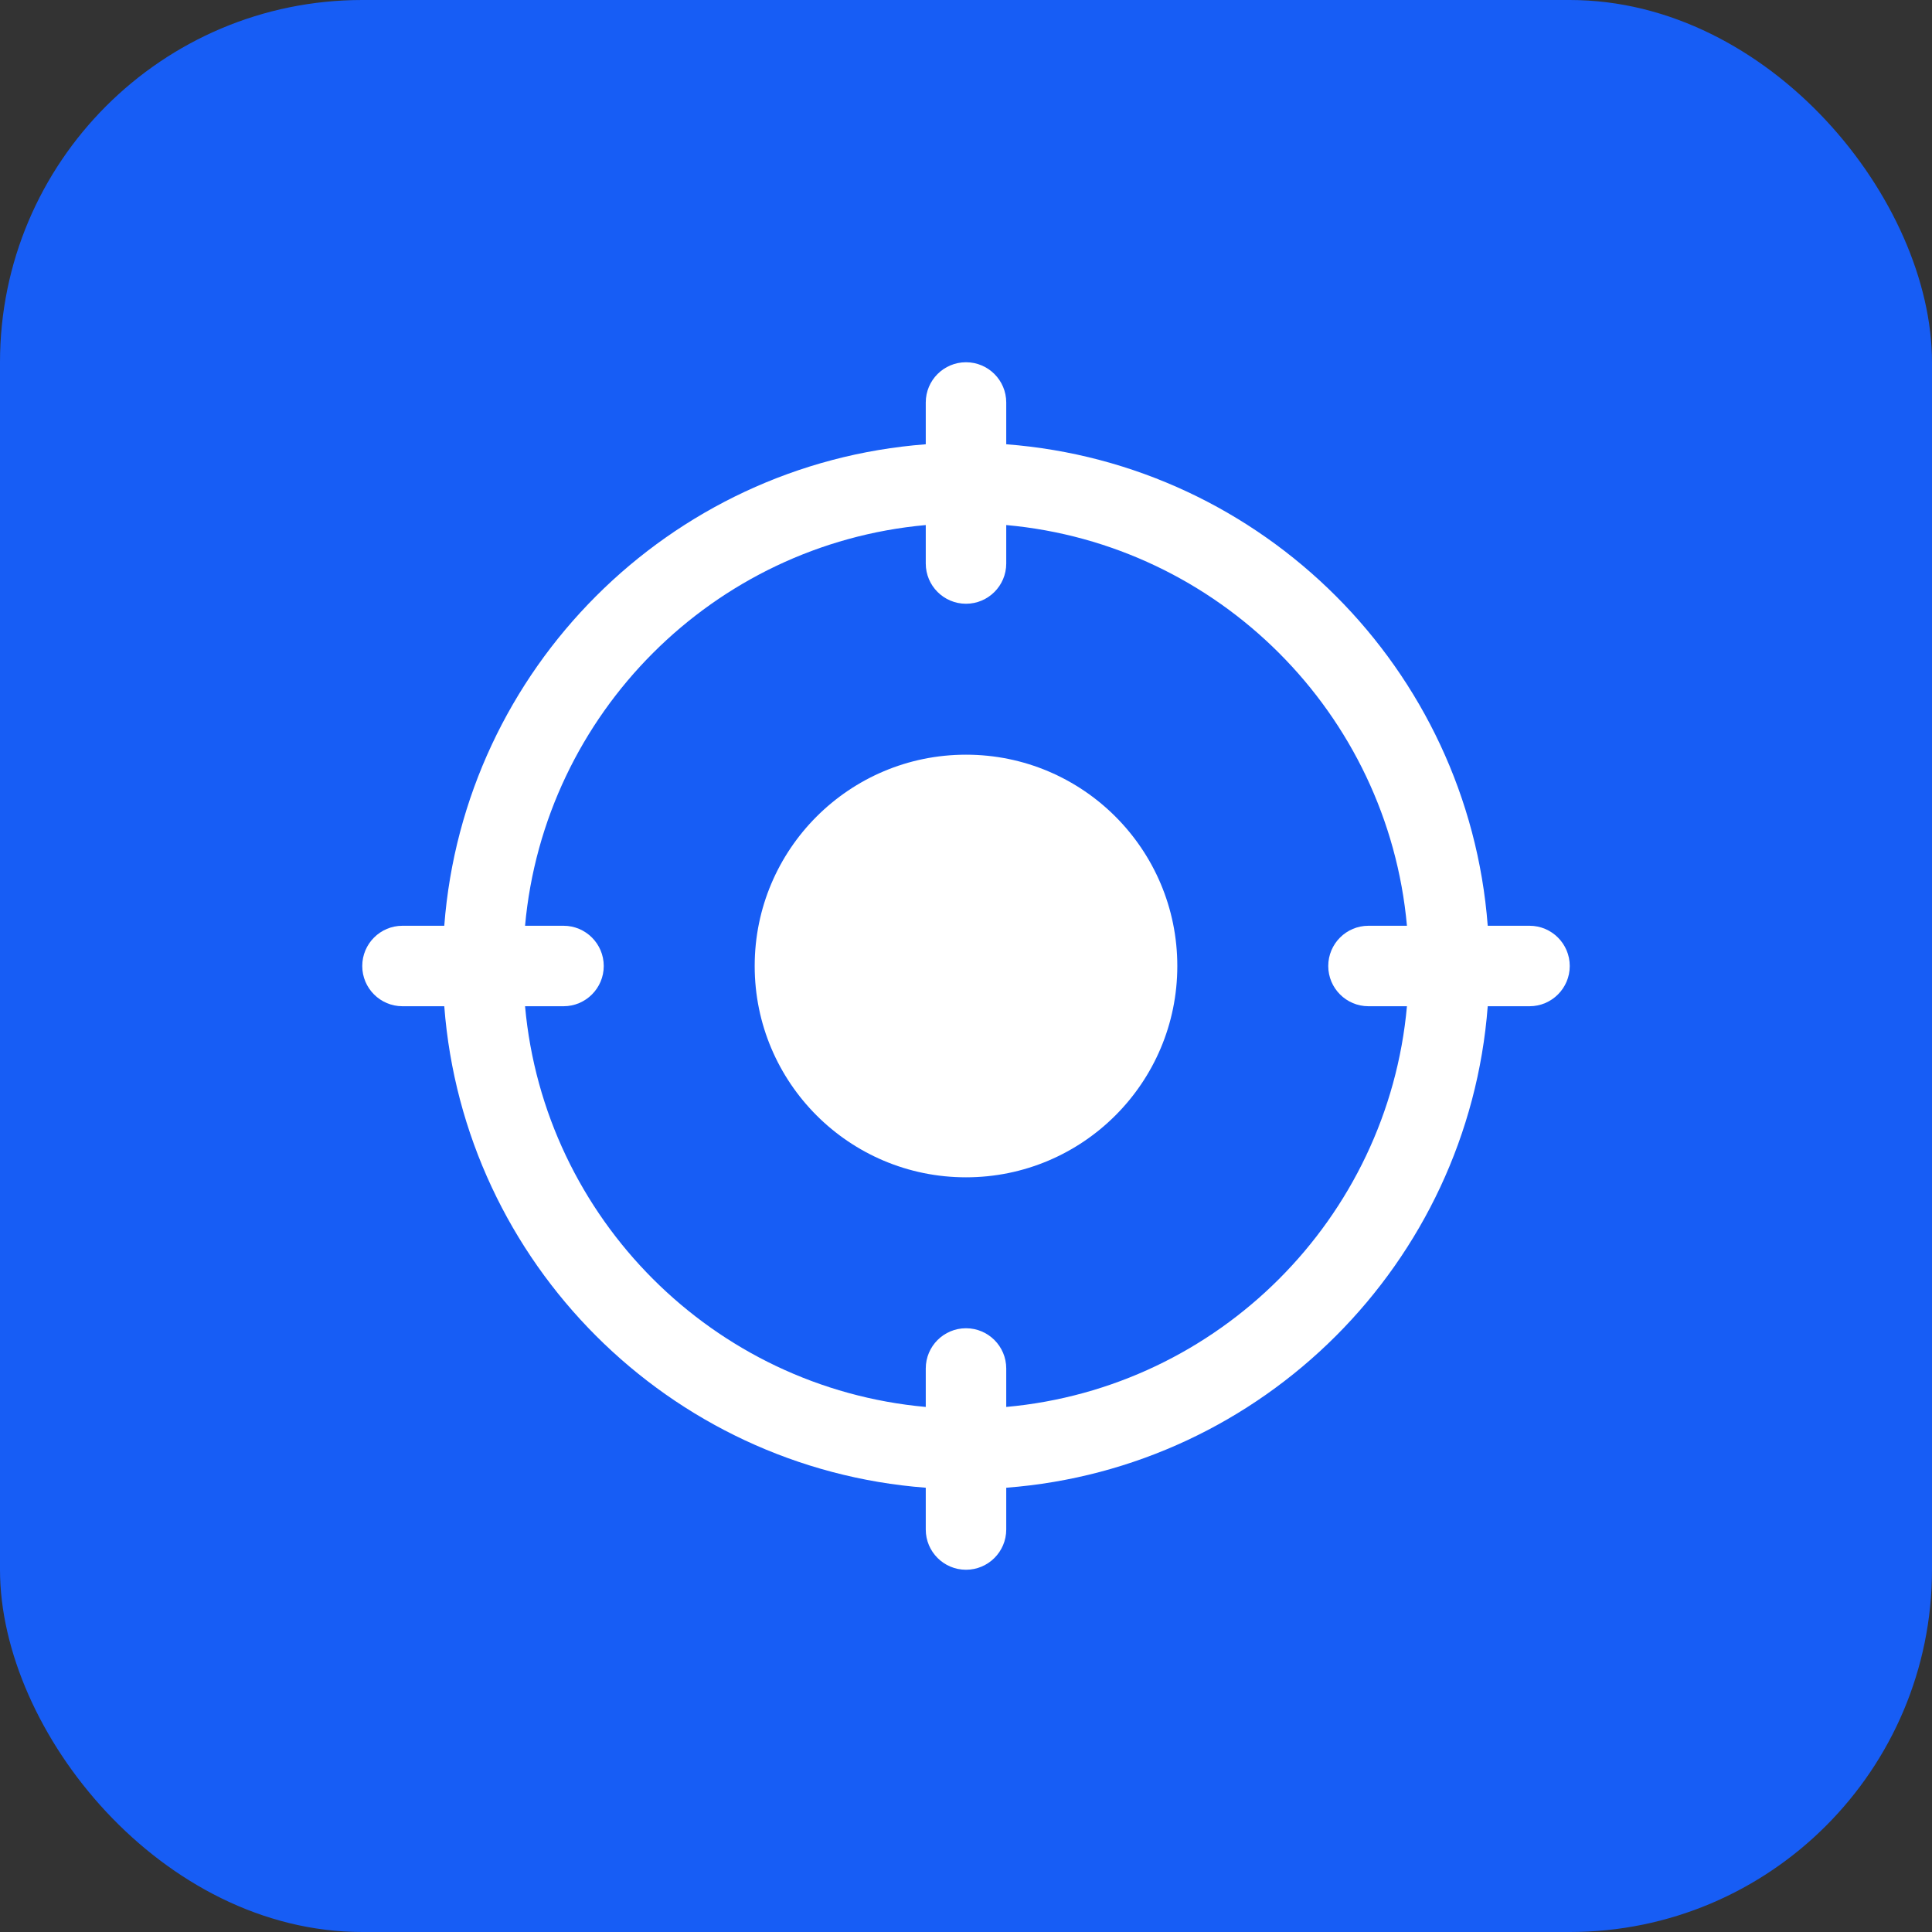
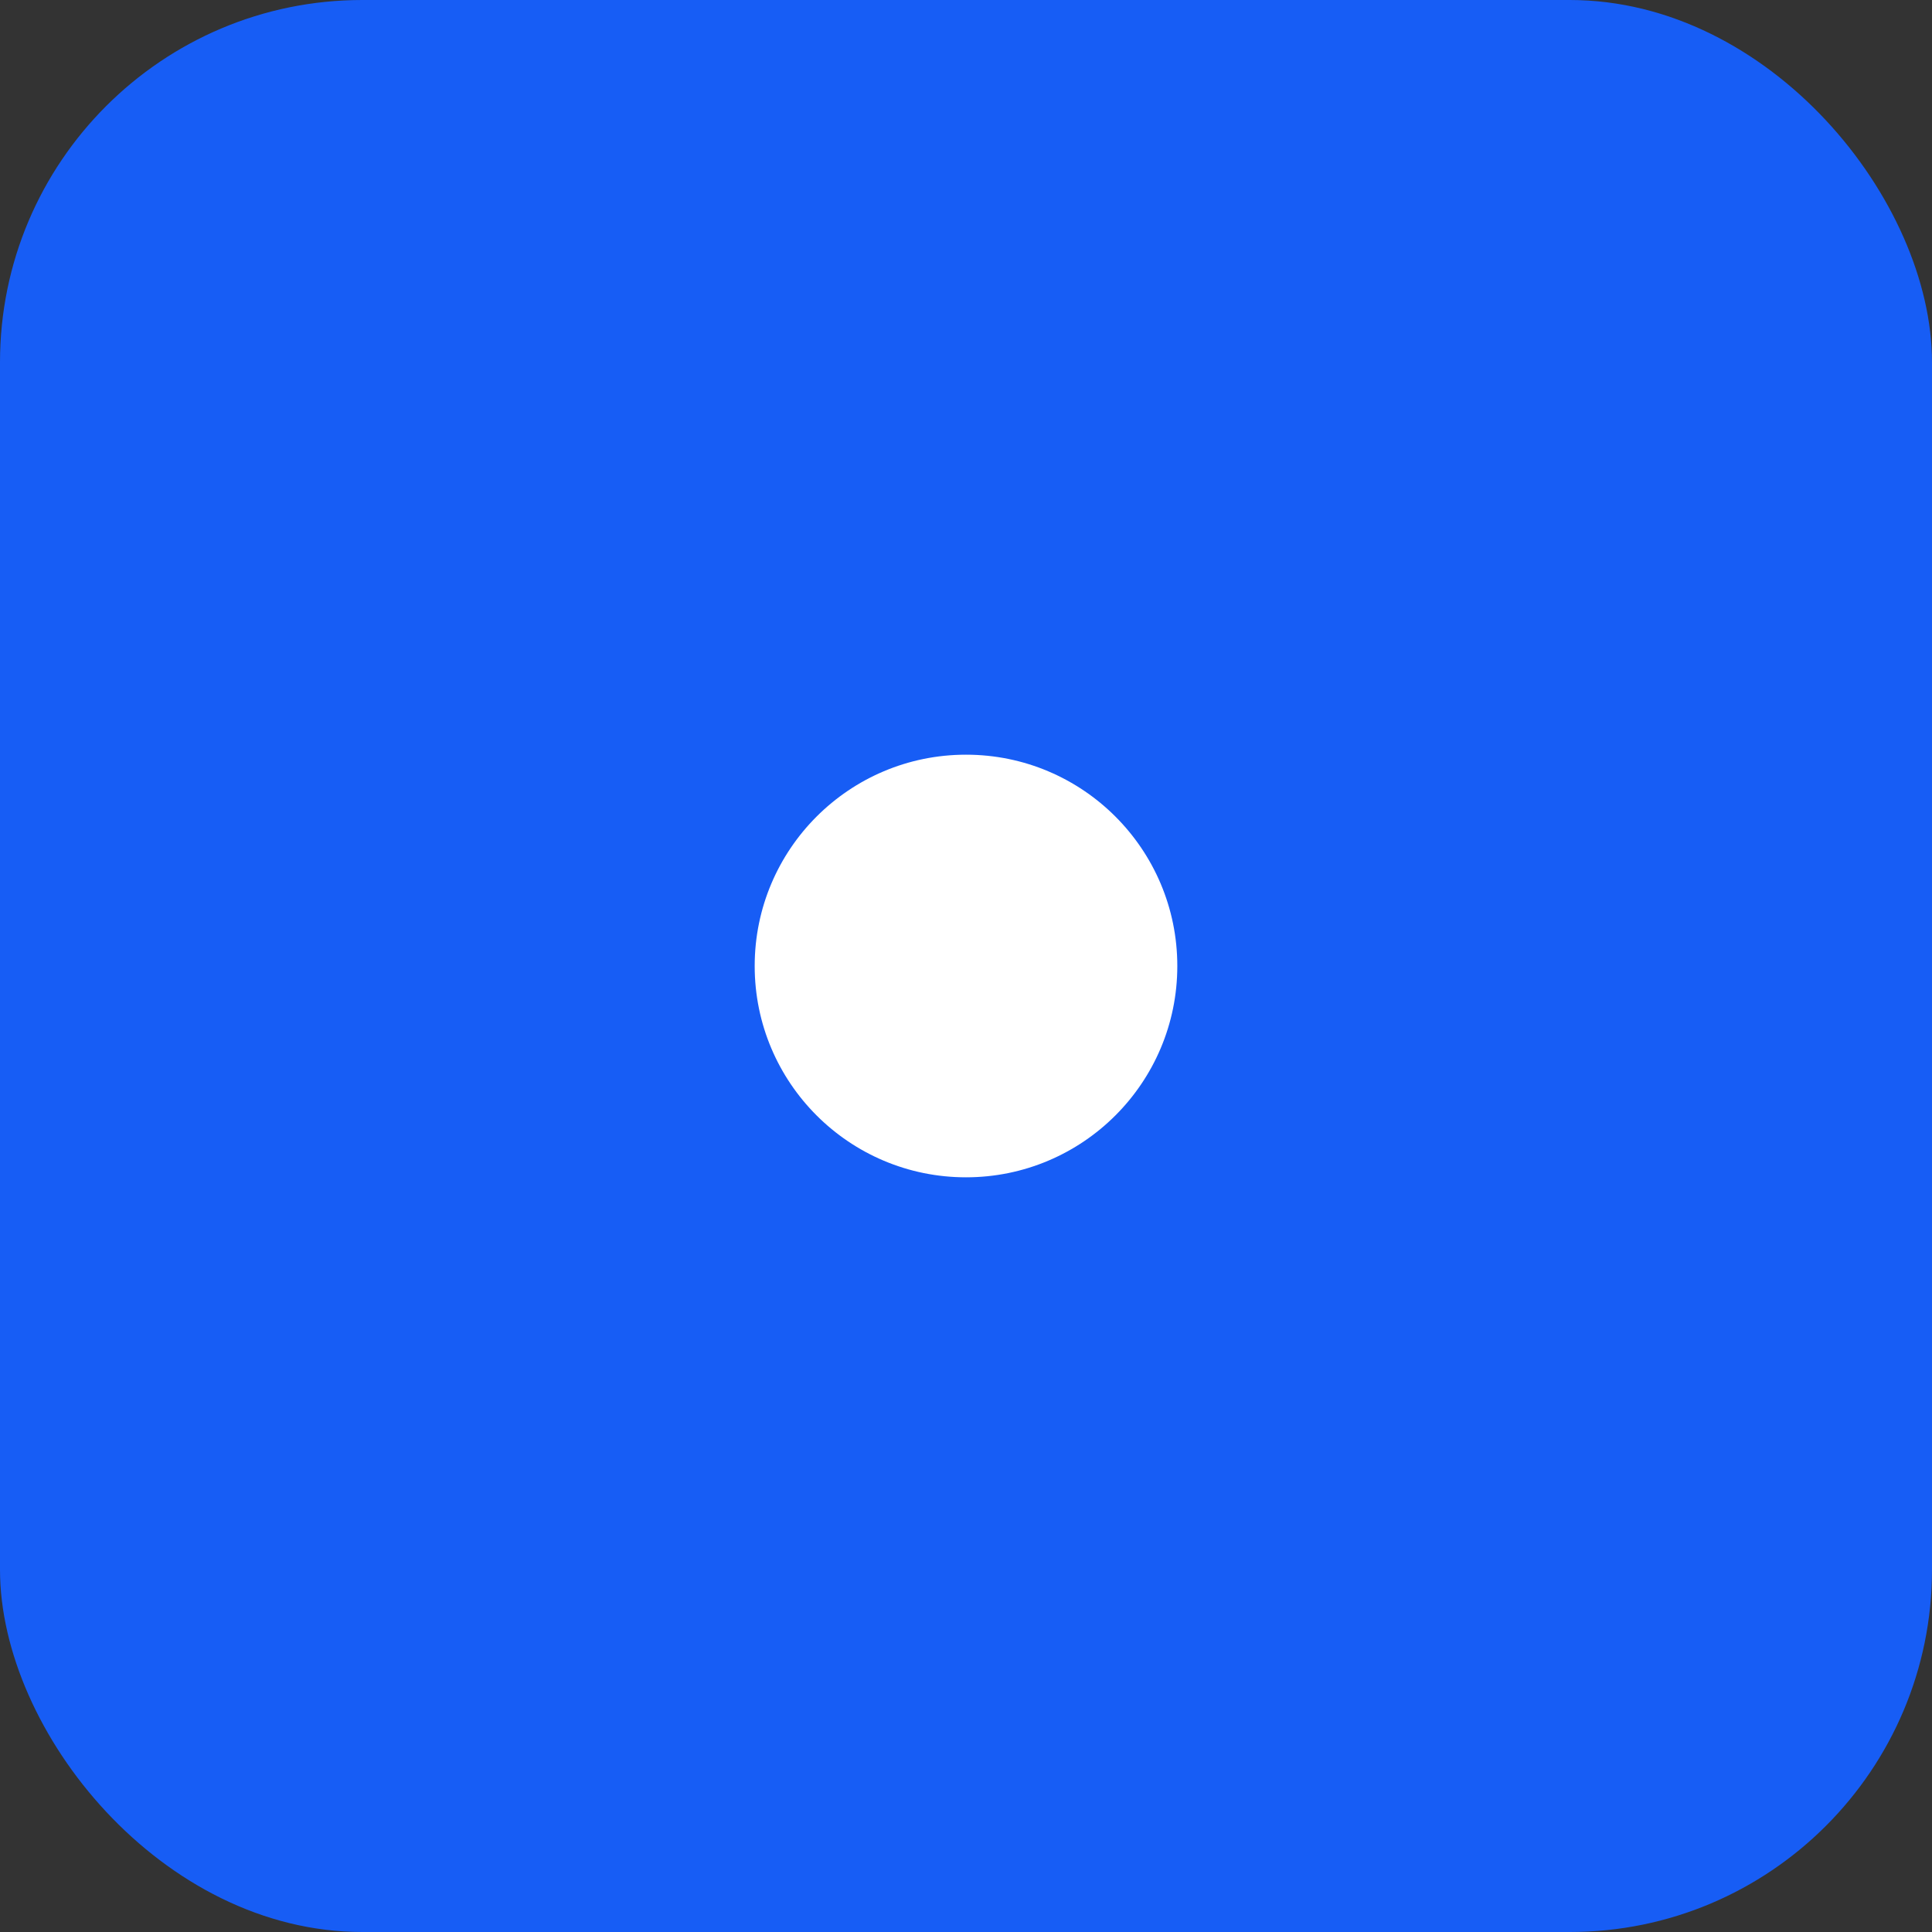
<svg xmlns="http://www.w3.org/2000/svg" width="64" height="64" viewBox="0 0 64 64" fill="none">
  <rect x="0" y="0" width="64" height="64" fill="#333333" stroke="none" />
  <rect width="64" height="64" rx="12" fill="#175DF5" />
-   <path fill-rule="evenodd" clip-rule="evenodd" d="M30.667 14.717C22.163 15.365 15.365 22.163 14.717 30.667H13.333C12.597 30.667 12 31.264 12 32C12 32.736 12.597 33.333 13.333 33.333H14.717C15.365 41.837 22.163 48.635 30.667 49.283V50.667C30.667 51.403 31.264 52 32 52C32.736 52 33.333 51.403 33.333 50.667V49.283C41.837 48.635 48.635 41.837 49.283 33.333H50.667C51.403 33.333 52 32.736 52 32C52 31.264 51.403 30.667 50.667 30.667H49.283C48.635 22.163 41.837 15.365 33.333 14.717V13.333C33.333 12.597 32.736 12 32 12C31.264 12 30.667 12.597 30.667 13.333V14.717ZM33.333 17.393V18.667C33.333 19.403 32.736 20 32 20C31.264 20 30.667 19.403 30.667 18.667V17.393C23.635 18.028 18.028 23.635 17.393 30.667H18.667C19.403 30.667 20 31.264 20 32C20 32.736 19.403 33.333 18.667 33.333H17.393C18.028 40.365 23.635 45.972 30.667 46.607V45.333C30.667 44.597 31.264 44 32 44C32.736 44 33.333 44.597 33.333 45.333V46.607C40.365 45.972 45.972 40.365 46.607 33.333H45.333C44.597 33.333 44 32.736 44 32C44 31.264 44.597 30.667 45.333 30.667H46.607C45.972 23.635 40.365 18.028 33.333 17.393Z" fill="white" />
  <circle cx="32" cy="32" r="7" fill="white" />
</svg>